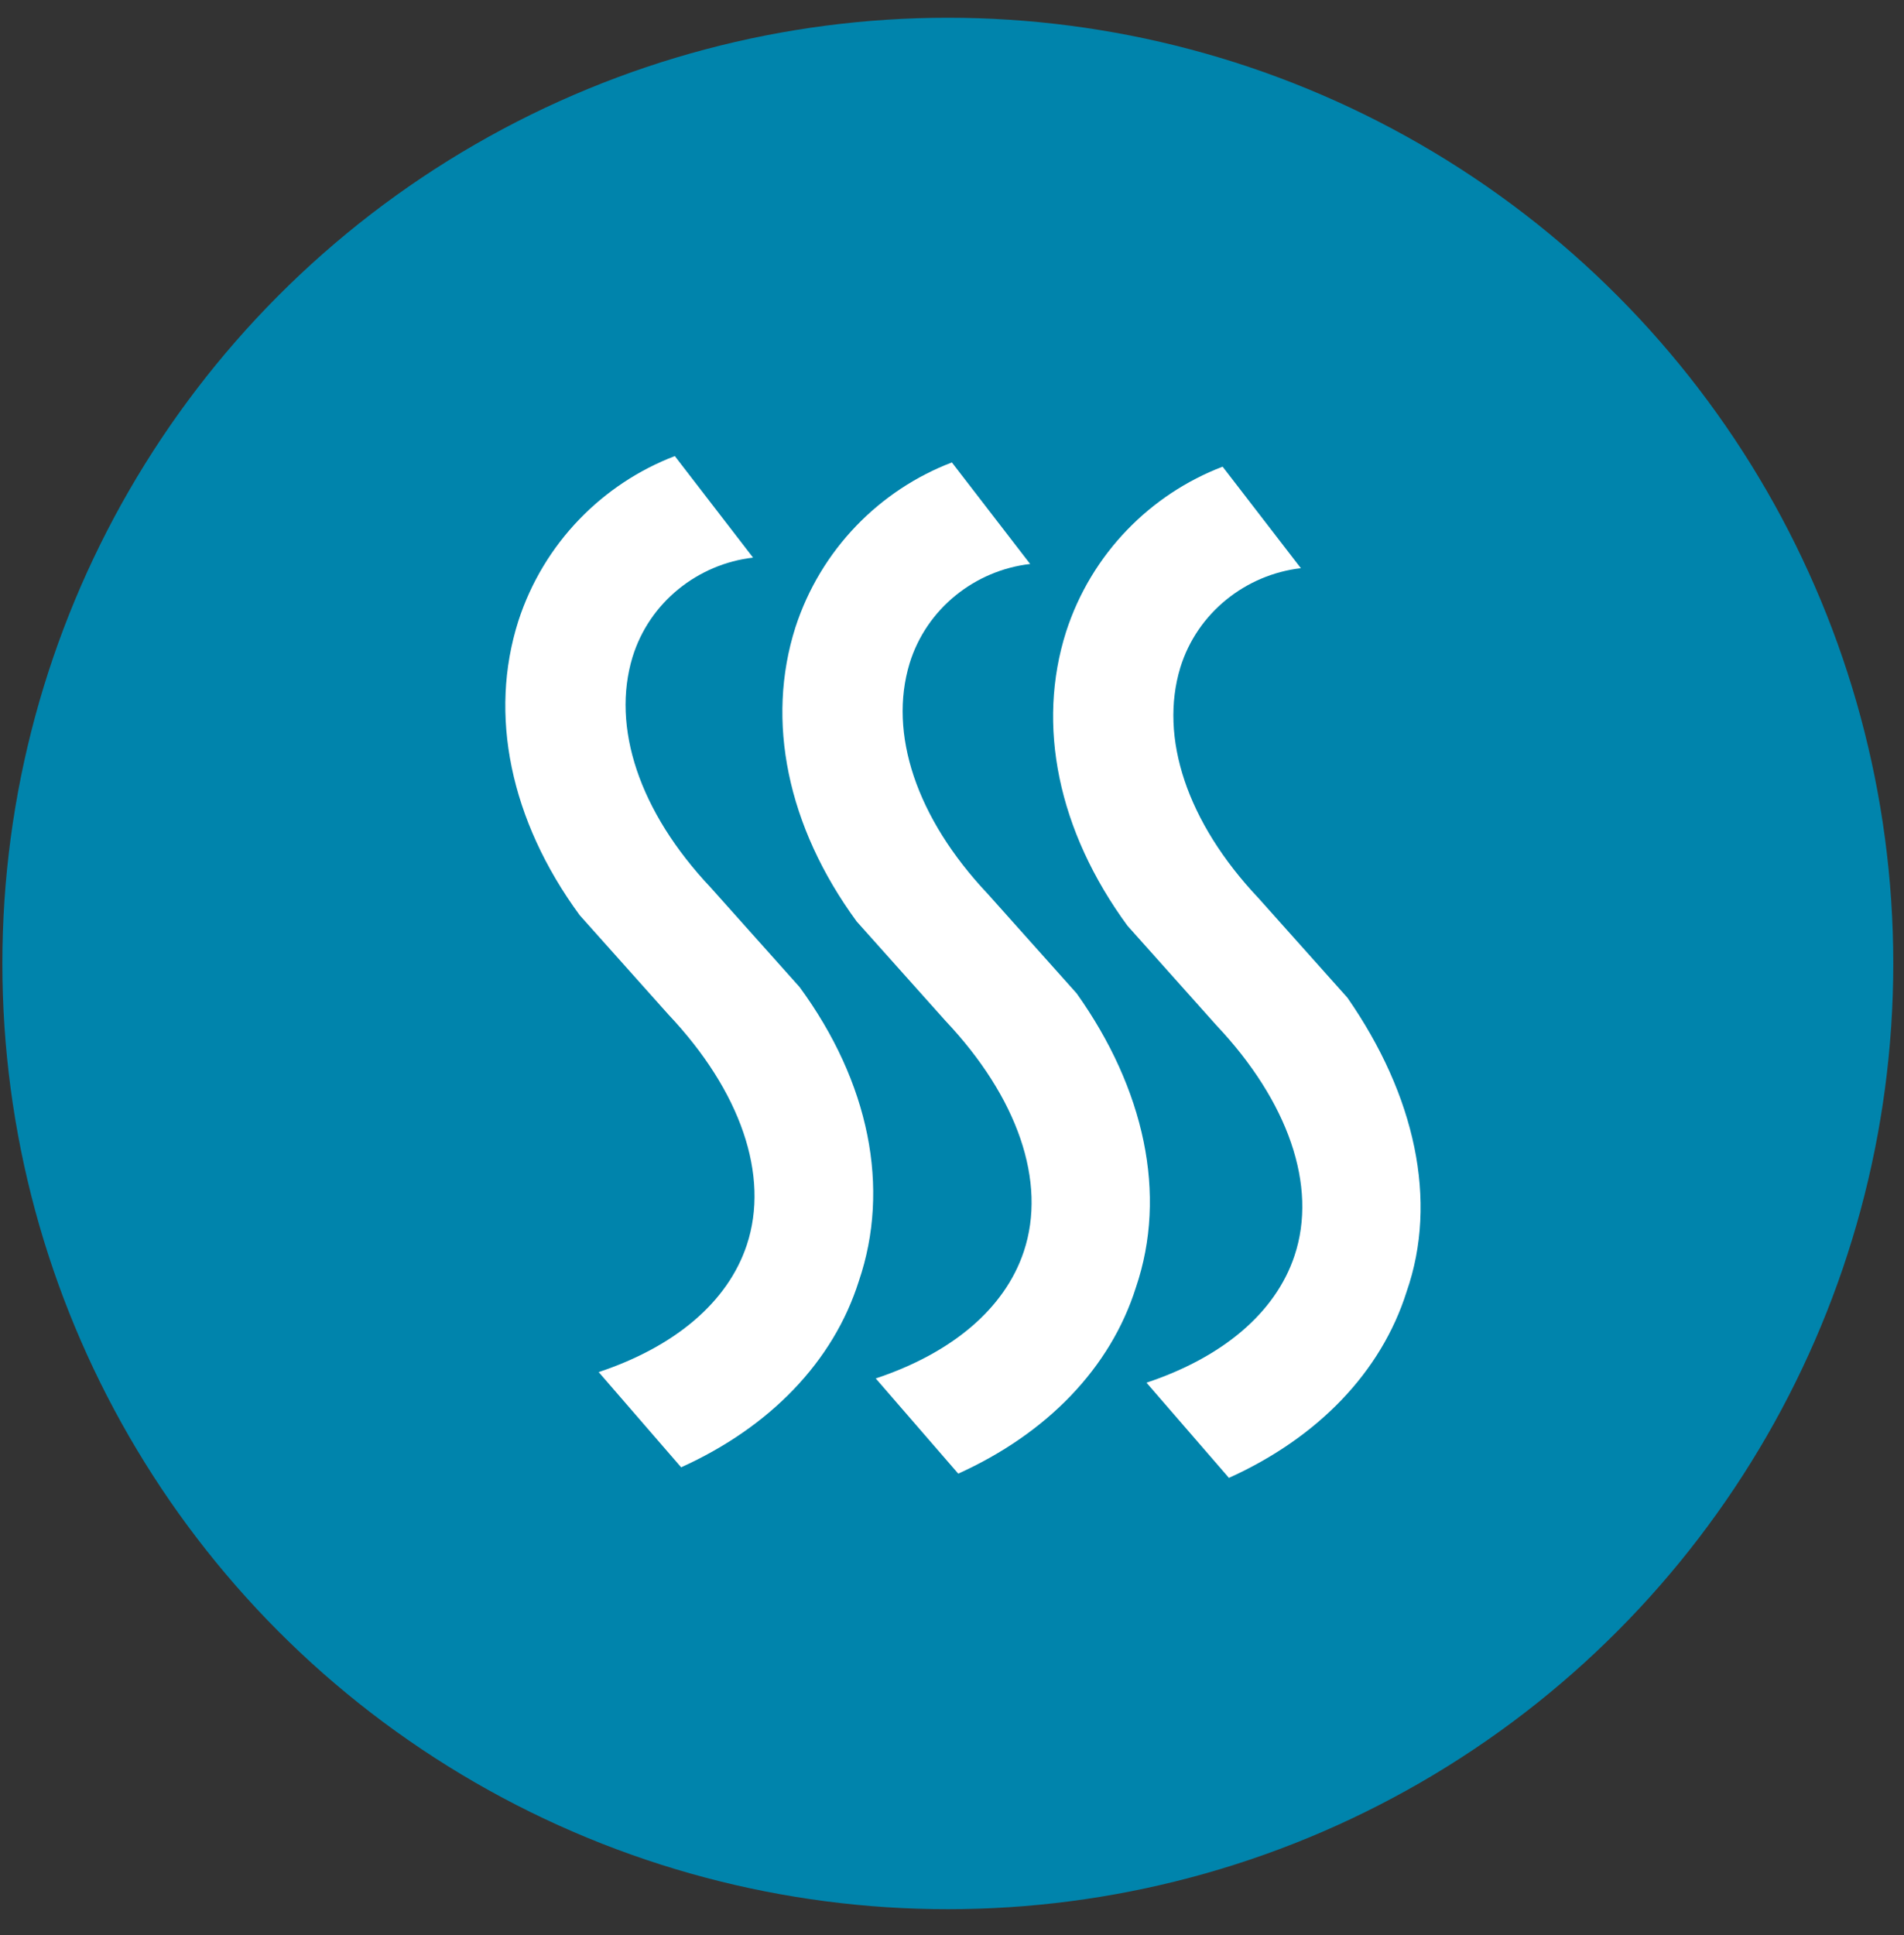
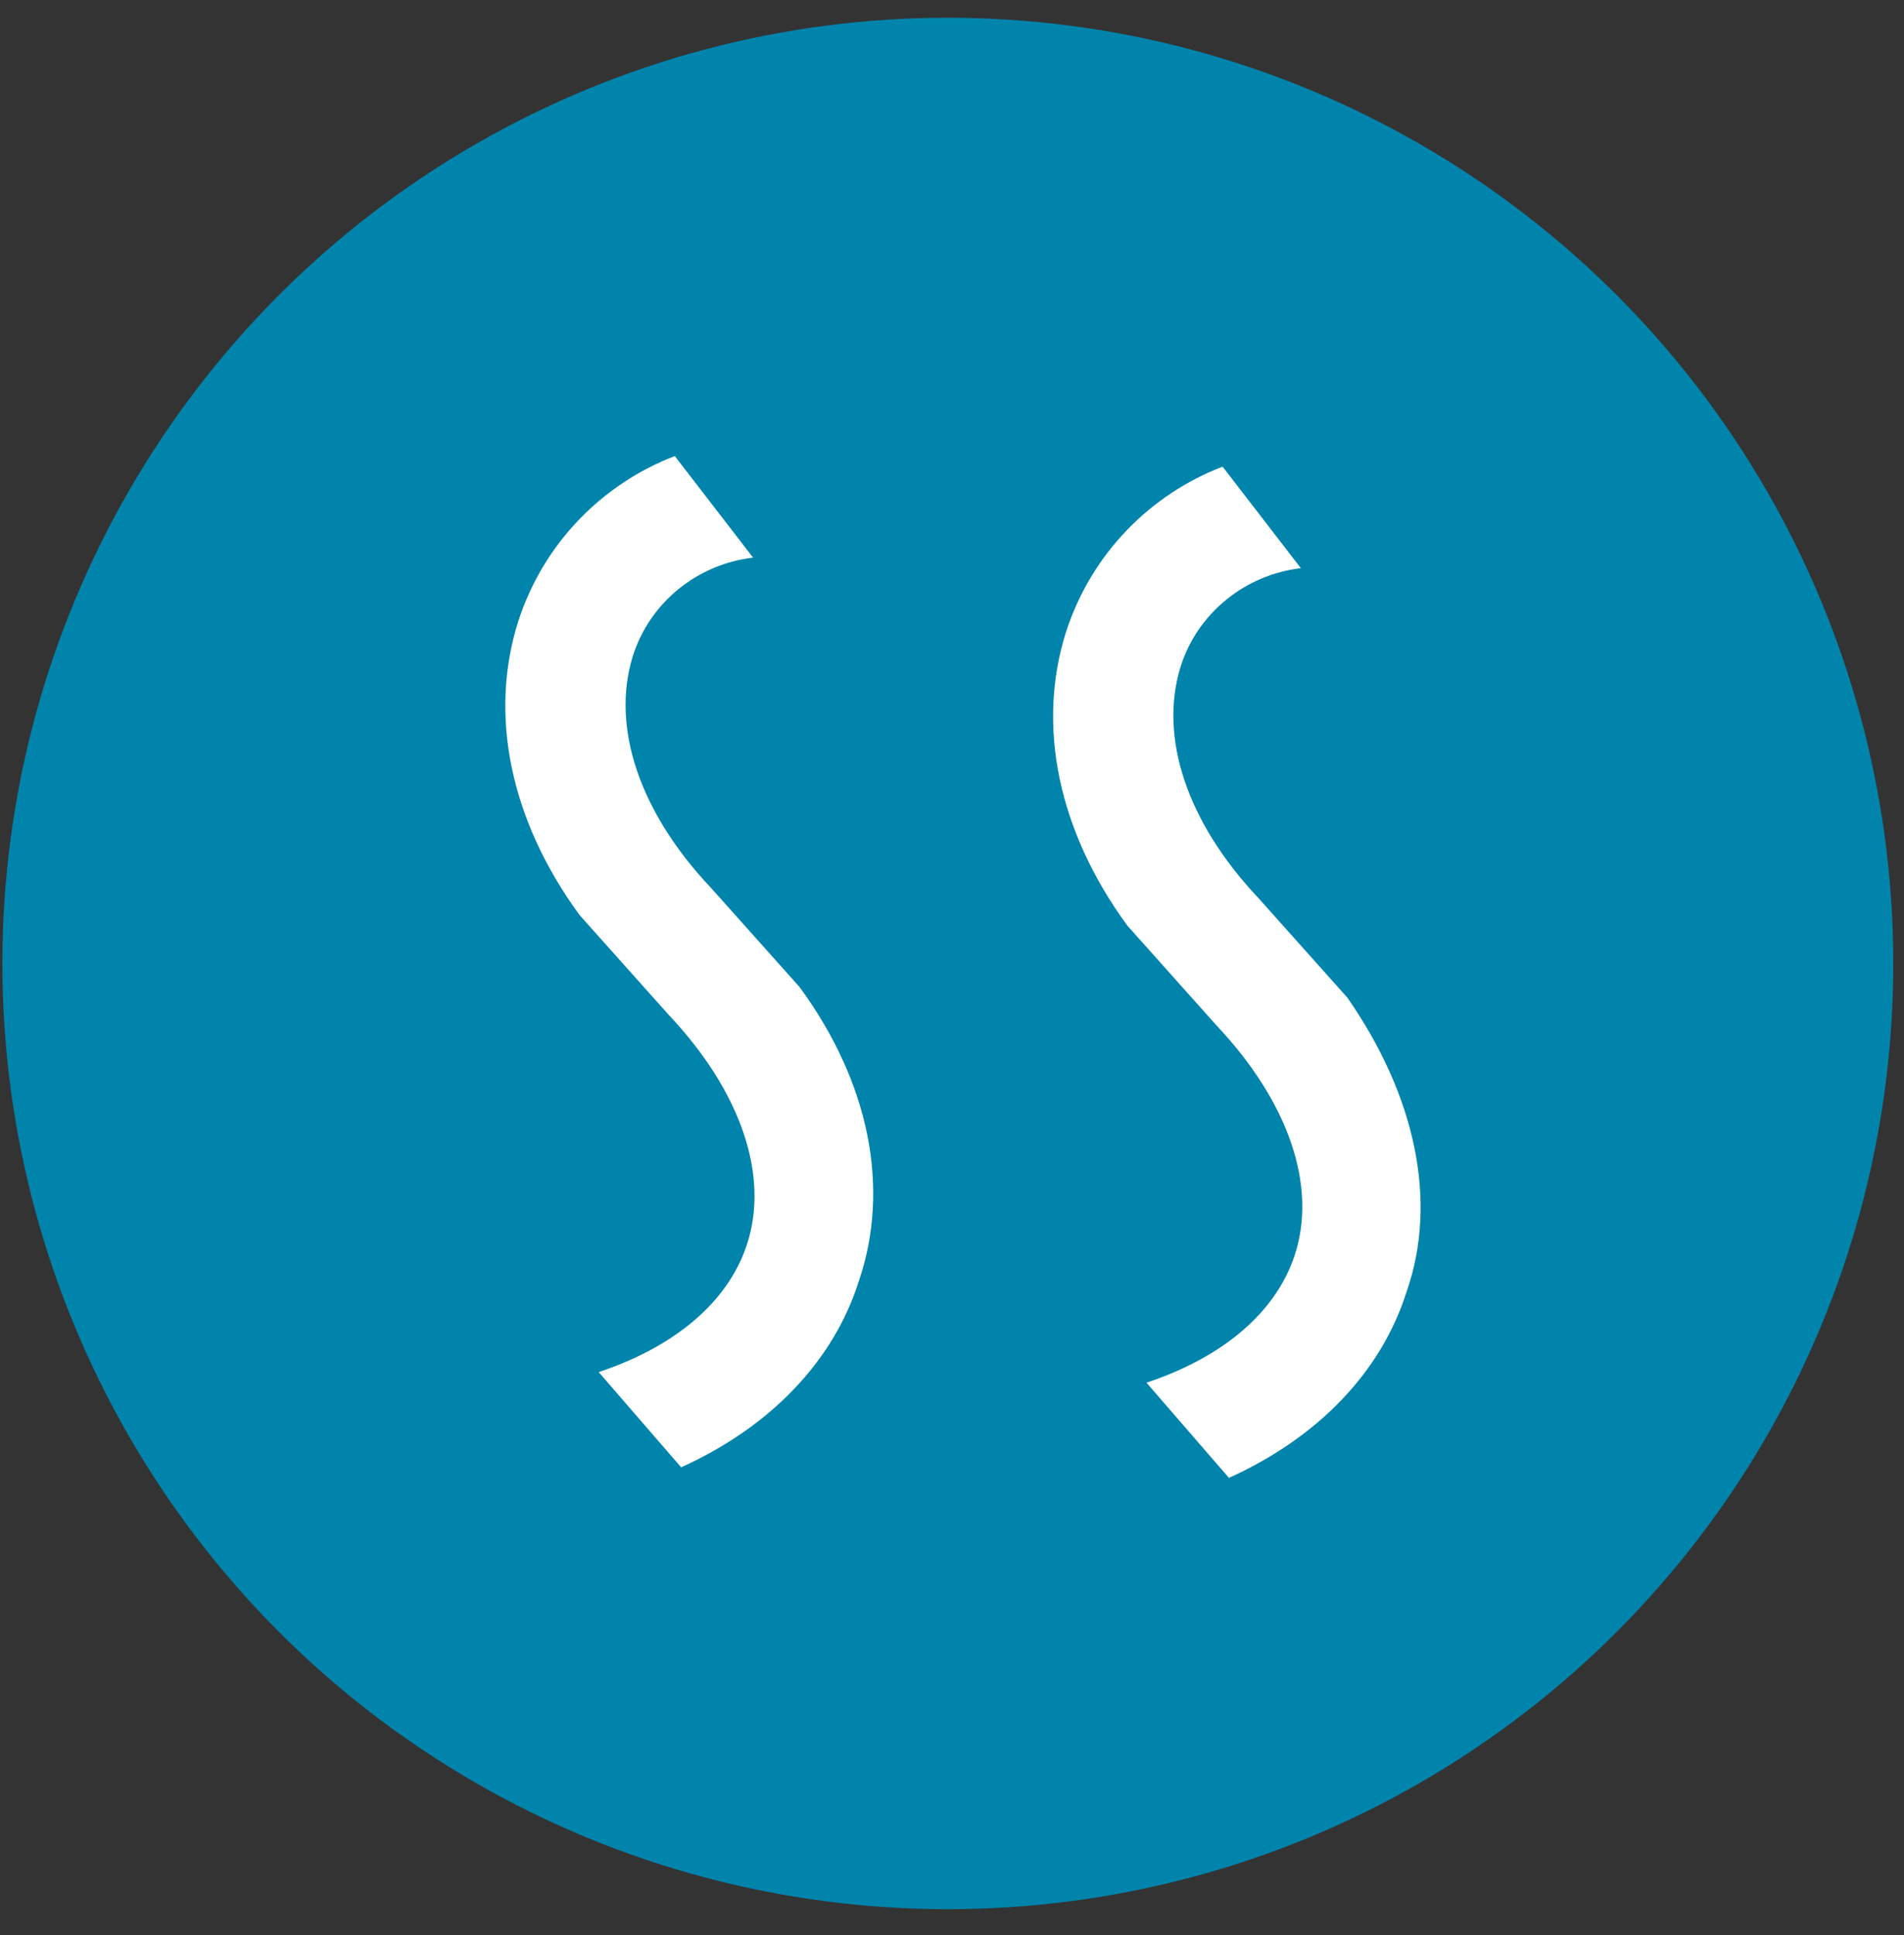
<svg xmlns="http://www.w3.org/2000/svg" width="62" height="63" viewBox="0 0 62 63" fill="none">
  <rect x="0" y="0" width="62" height="63" fill="#333333" stroke="none" />
  <circle cx="30.864" cy="31.365" r="30.787" fill="#0084AC" />
  <path d="M26.037 32.133L23.145 28.896C20.803 26.417 19.908 23.662 20.597 21.39C21.148 19.599 22.732 18.359 24.522 18.153L21.974 14.847C19.632 15.742 17.704 17.671 16.878 20.219C15.914 23.249 16.602 26.692 18.875 29.792L21.767 33.029C24.109 35.508 25.073 38.263 24.316 40.535C23.696 42.395 21.974 43.841 19.495 44.667L22.18 47.767C25.073 46.458 27.139 44.323 27.966 41.706C28.999 38.676 28.31 35.232 26.037 32.133Z" fill="white" />
-   <path d="M35.06 32.34L32.167 29.103C29.826 26.624 28.93 23.869 29.619 21.596C30.17 19.806 31.754 18.566 33.545 18.36L30.996 15.054C28.655 15.949 26.727 17.878 25.9 20.426C24.936 23.456 25.625 26.899 27.897 29.999L30.79 33.235C33.131 35.715 34.096 38.469 33.338 40.742C32.718 42.602 30.997 44.048 28.517 44.874L31.203 47.973C34.096 46.665 36.162 44.53 36.988 41.913C38.021 38.883 37.264 35.439 35.06 32.34Z" fill="white" />
  <path d="M43.875 32.478L40.983 29.241C38.641 26.762 37.746 24.007 38.434 21.734C38.985 19.944 40.569 18.704 42.36 18.497L39.812 15.192C37.47 16.087 35.542 18.015 34.716 20.564C33.751 23.594 34.44 27.037 36.713 30.136L39.605 33.373C41.947 35.852 42.911 38.607 42.153 40.88C41.533 42.739 39.812 44.186 37.333 45.012L40.018 48.111C42.911 46.803 44.977 44.668 45.803 42.051C46.837 39.089 46.079 35.646 43.875 32.478Z" fill="white" />
</svg>